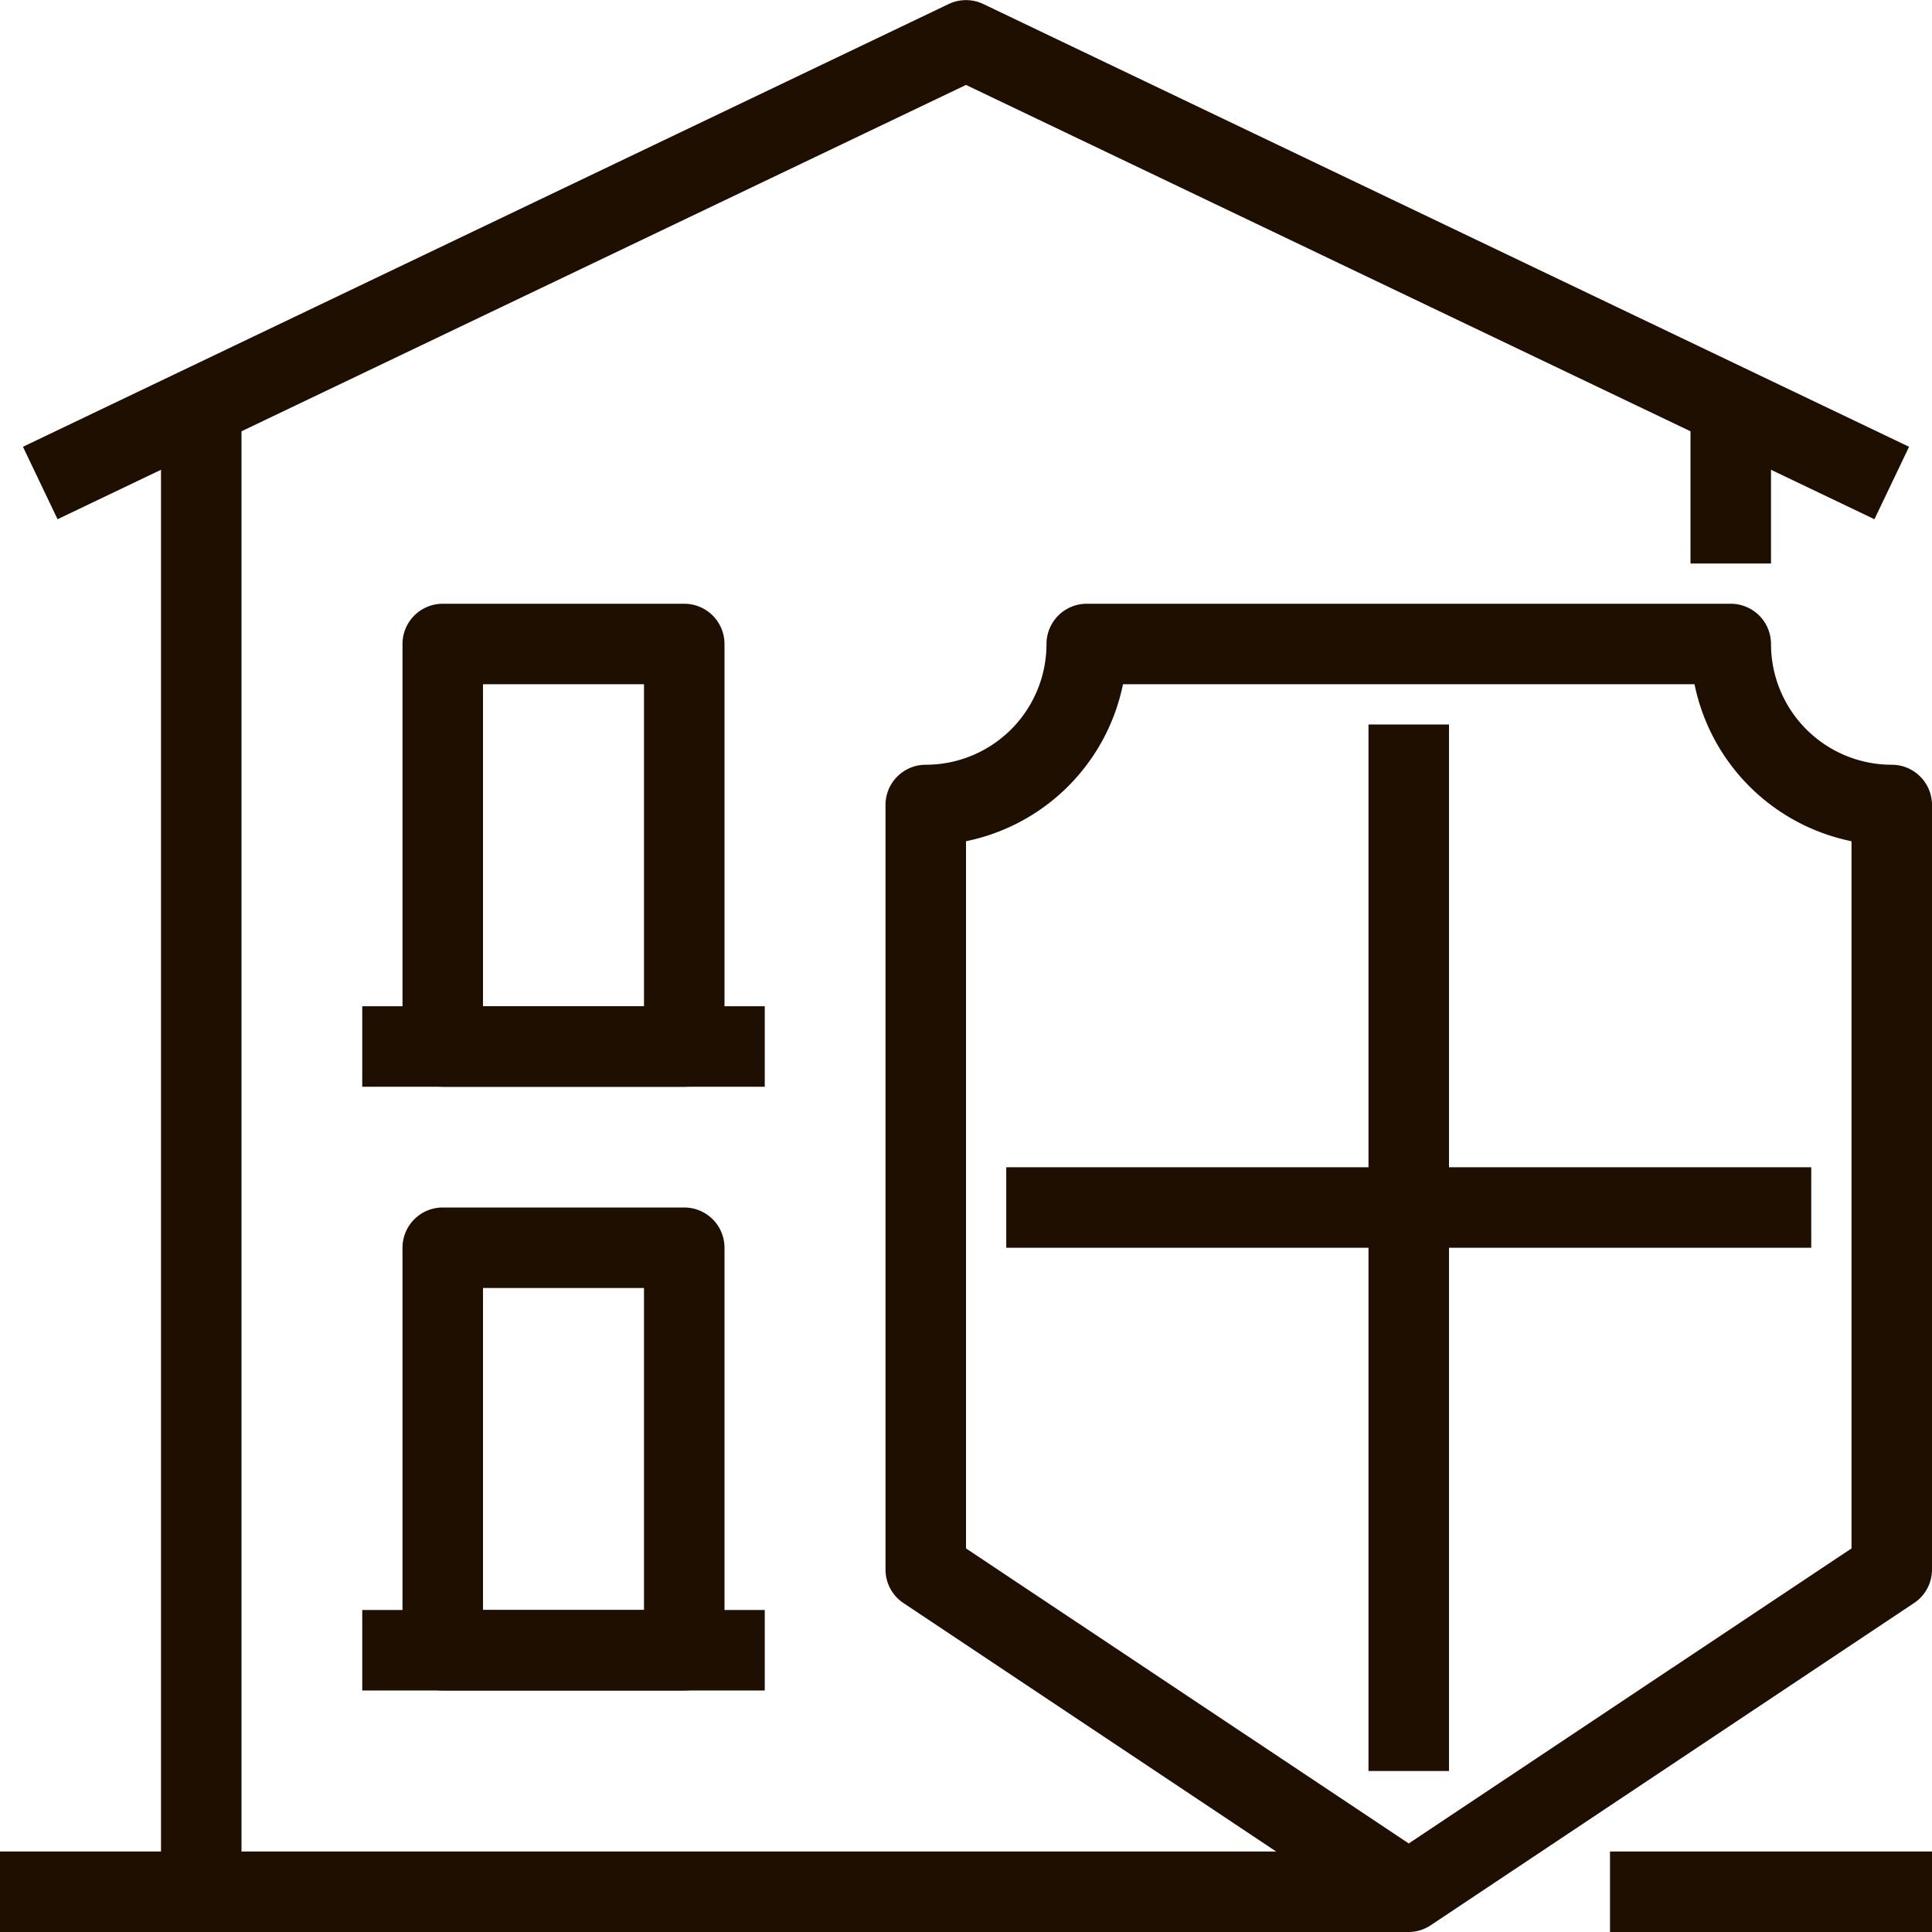
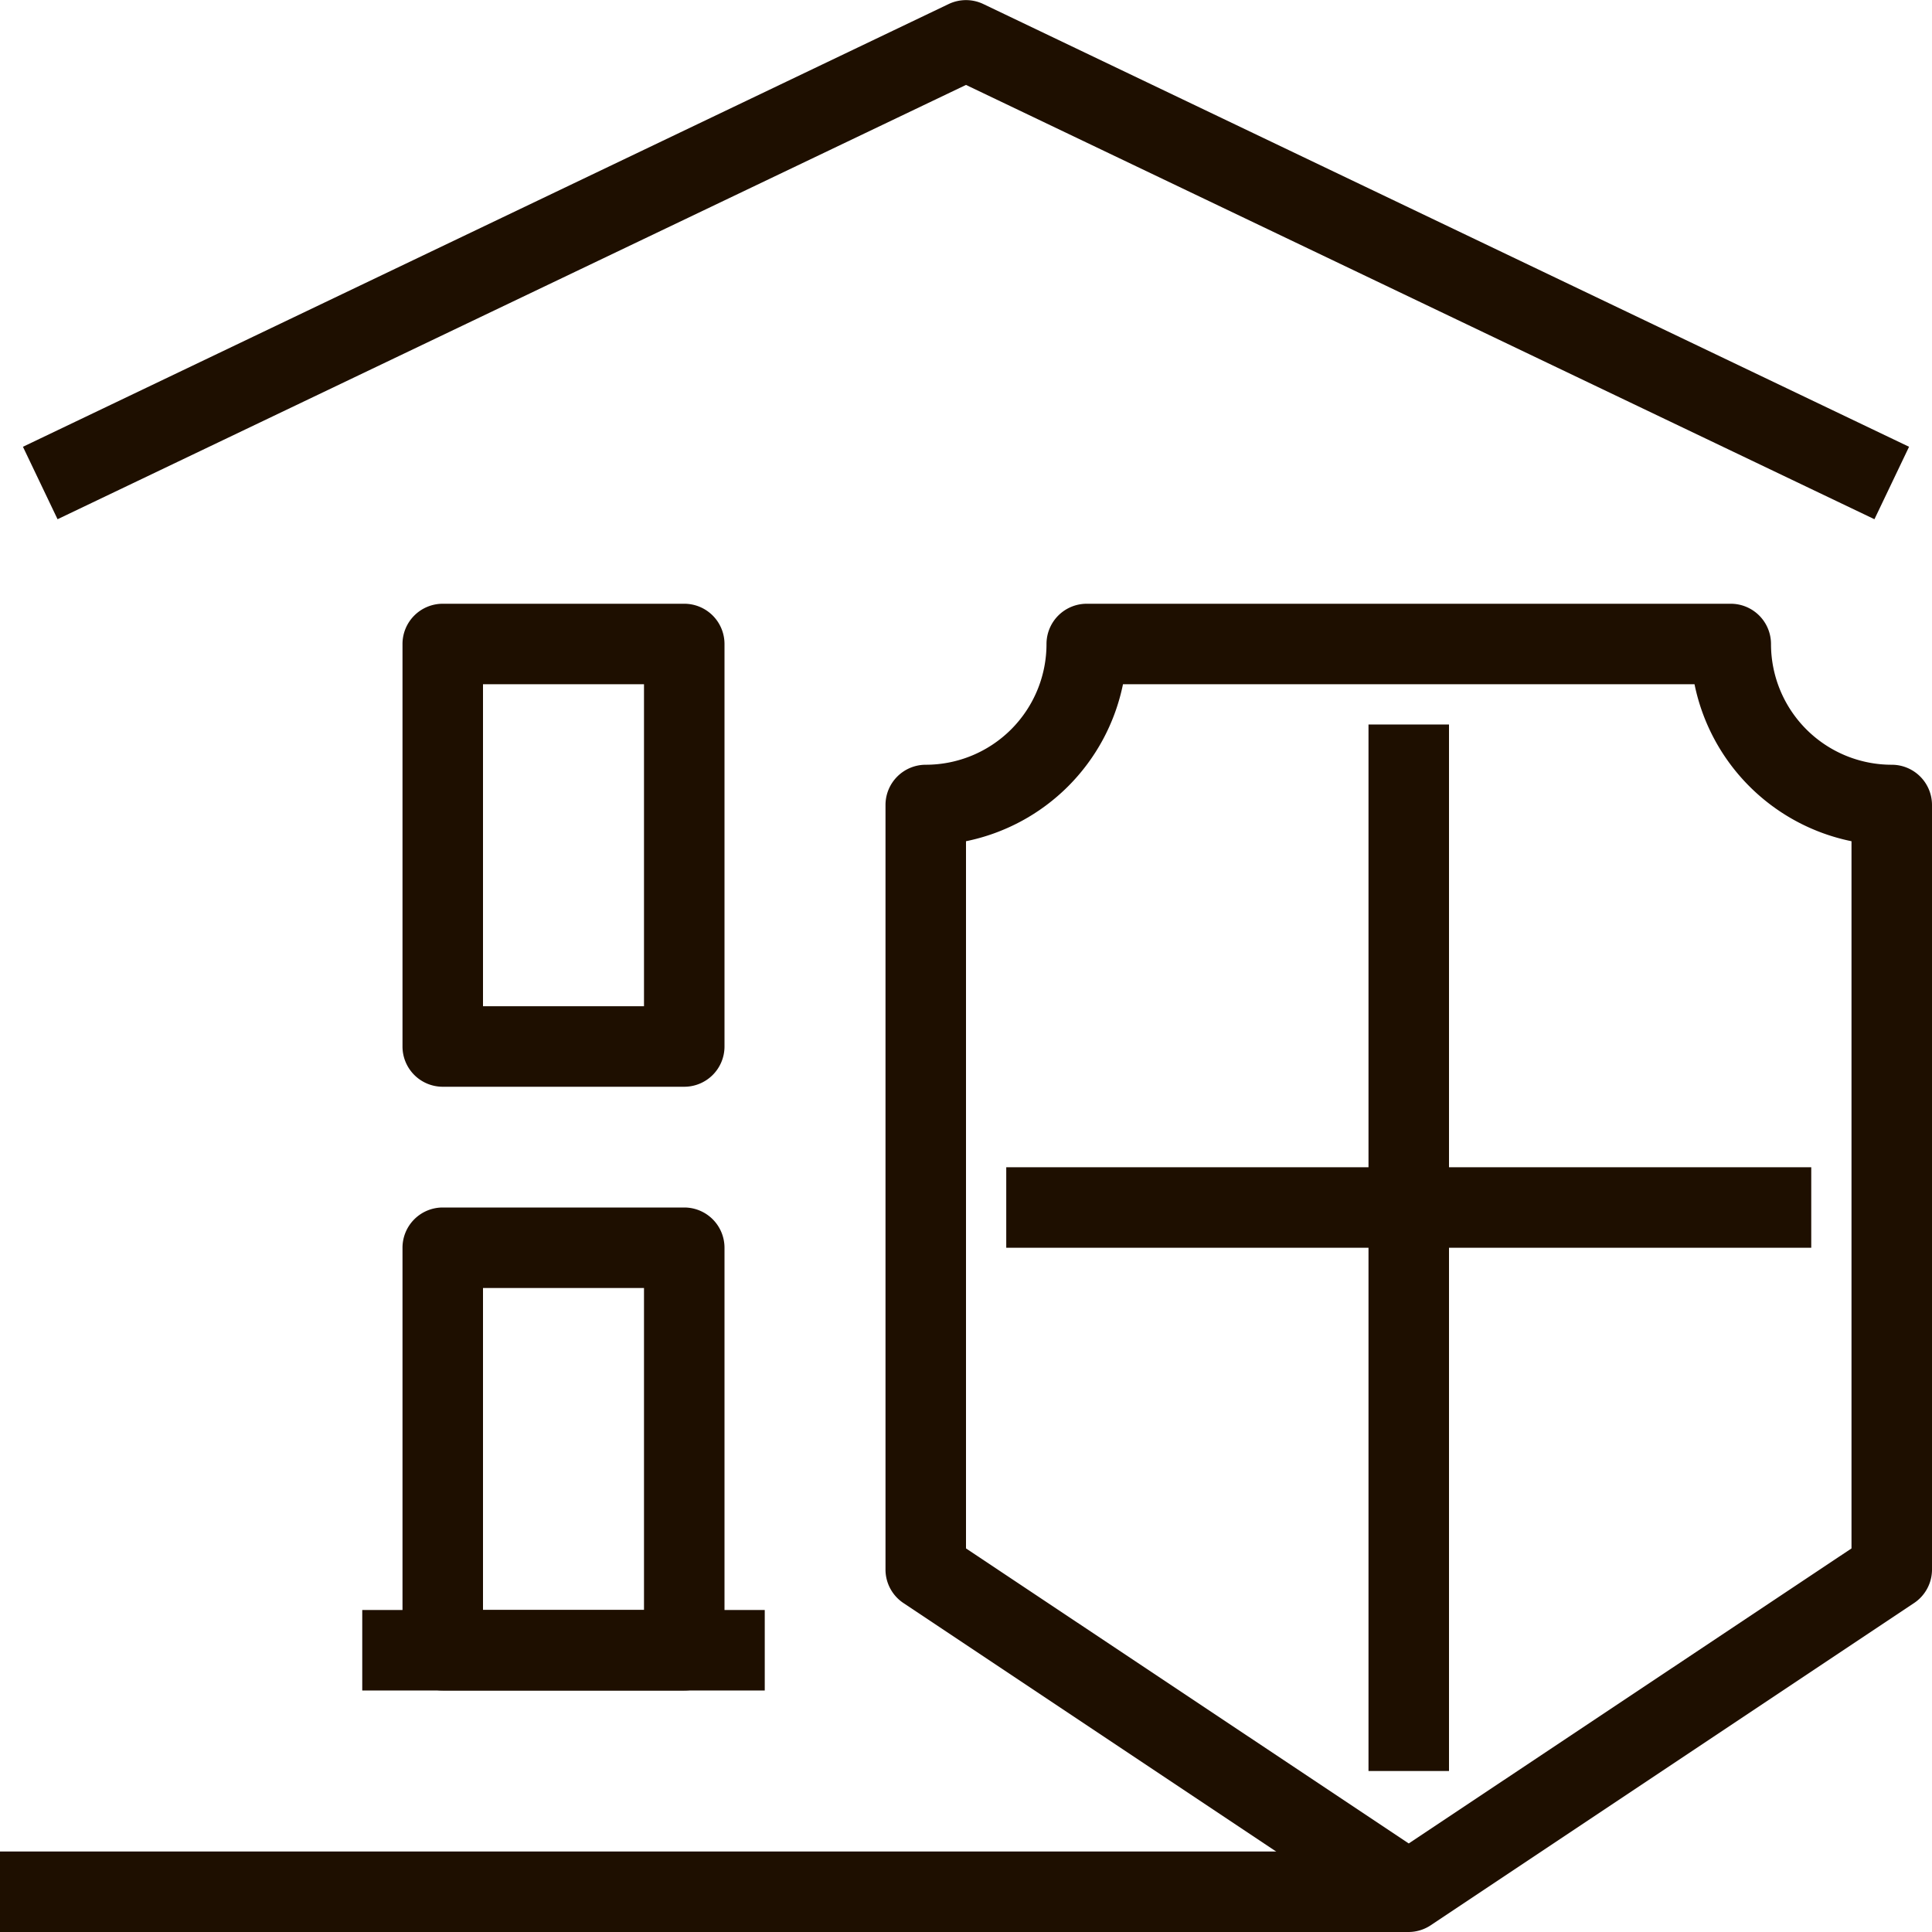
<svg xmlns="http://www.w3.org/2000/svg" viewBox="0 0 48 48">
  <defs>
    <style>.cls-1{fill:#1e0f00;}</style>
  </defs>
  <title>Asset 191</title>
  <g id="Layer_2" data-name="Layer 2">
    <g id="_1" data-name="1">
-       <rect class="cls-1" x="40" y="46" width="8" height="2" />
      <rect class="cls-1" y="46" width="35" height="2" />
-       <rect class="cls-1" x="4" y="10" width="2" height="37" />
-       <rect class="cls-1" x="42" y="10" width="2" height="4" />
      <path class="cls-1" d="M46.57,12.9,24,2.11,1.43,12.9.57,11.1l23-11a1,1,0,0,1,.86,0l23,11Z" />
      <path class="cls-1" d="M17,27H11a1,1,0,0,1-1-1V16a1,1,0,0,1,1-1h6a1,1,0,0,1,1,1V26A1,1,0,0,1,17,27Zm-5-2h4V17H12Z" />
      <path class="cls-1" d="M17,42H11a1,1,0,0,1-1-1V31a1,1,0,0,1,1-1h6a1,1,0,0,1,1,1V41A1,1,0,0,1,17,42Zm-5-2h4V32H12Z" />
      <path class="cls-1" d="M35,48a1,1,0,0,1-.55-.17l-12-8A1,1,0,0,1,22,39V20a1,1,0,0,1,1-1,3,3,0,0,0,3-3,1,1,0,0,1,1-1H43a1,1,0,0,1,1,1,3,3,0,0,0,3,3,1,1,0,0,1,1,1V39a1,1,0,0,1-.45.83l-12,8A1,1,0,0,1,35,48ZM24,38.47,35,45.8l11-7.33V20.9A5,5,0,0,1,42.1,17H27.9A5,5,0,0,1,24,20.9Z" />
      <rect class="cls-1" x="9" y="40" width="10" height="2" />
-       <rect class="cls-1" x="9" y="25" width="10" height="2" />
      <rect class="cls-1" x="34" y="18" width="2" height="26" />
      <rect class="cls-1" x="25" y="29" width="20" height="2" />
    </g>
  </g>
</svg>